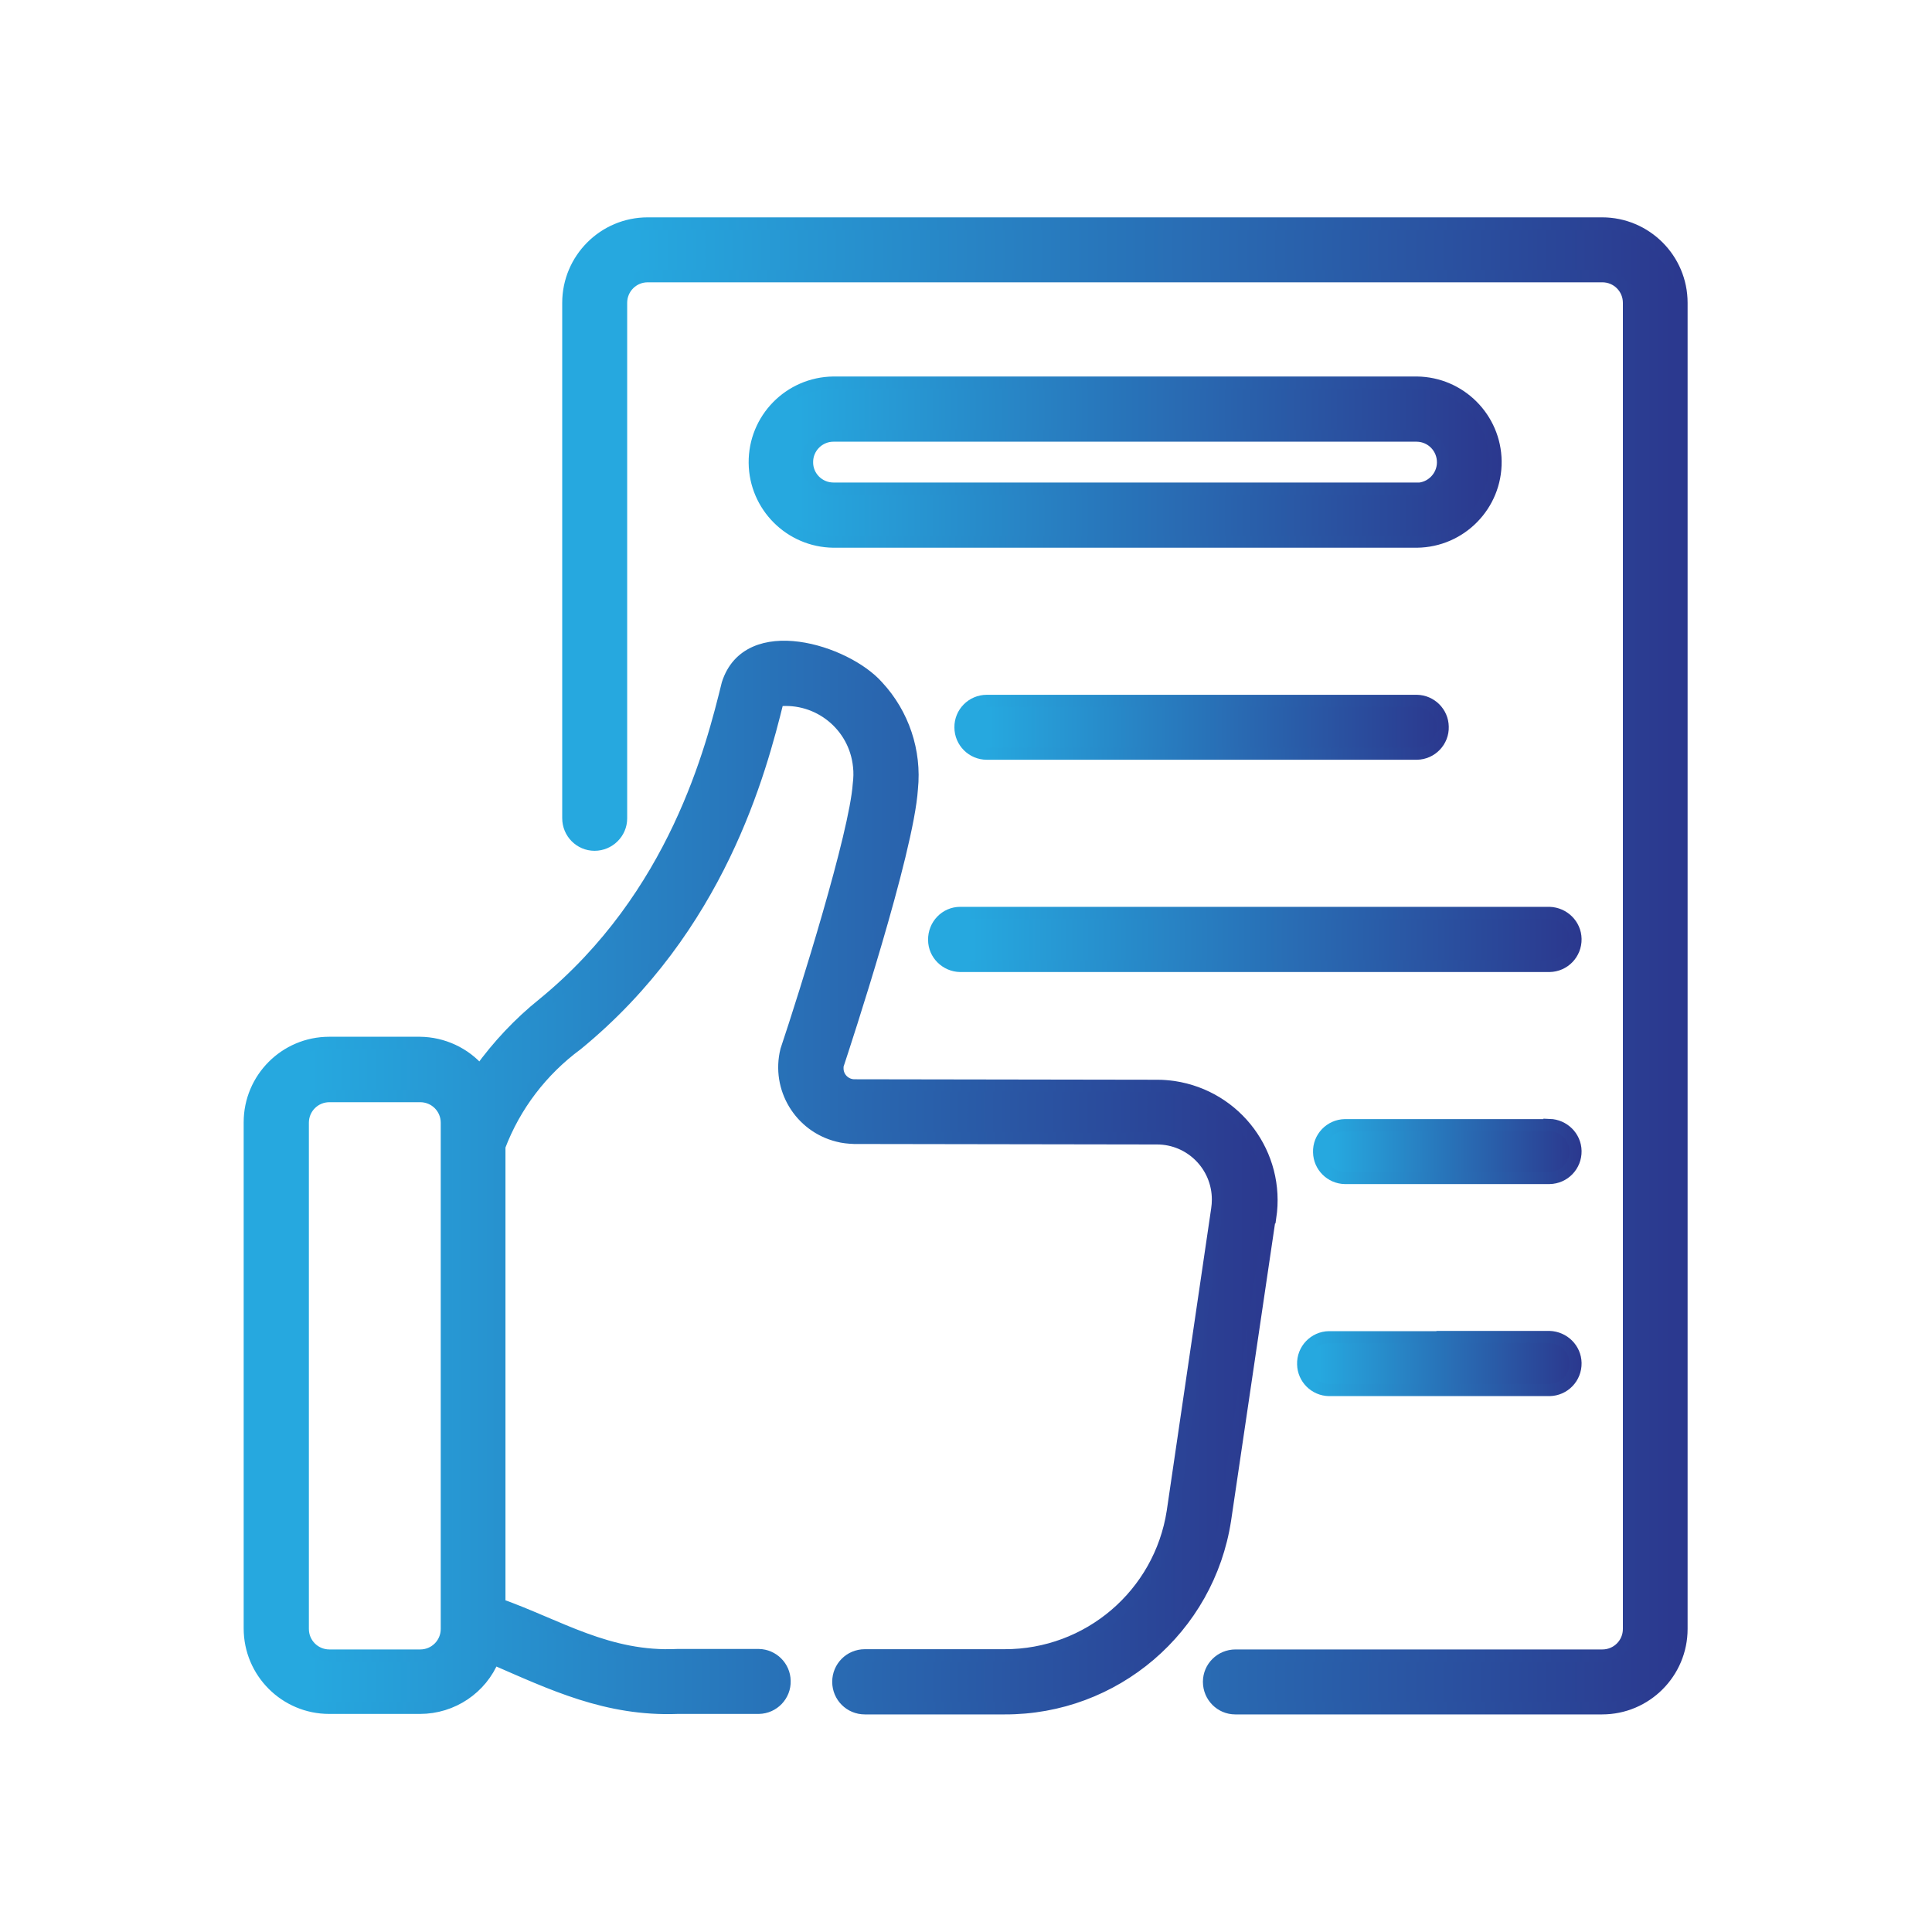
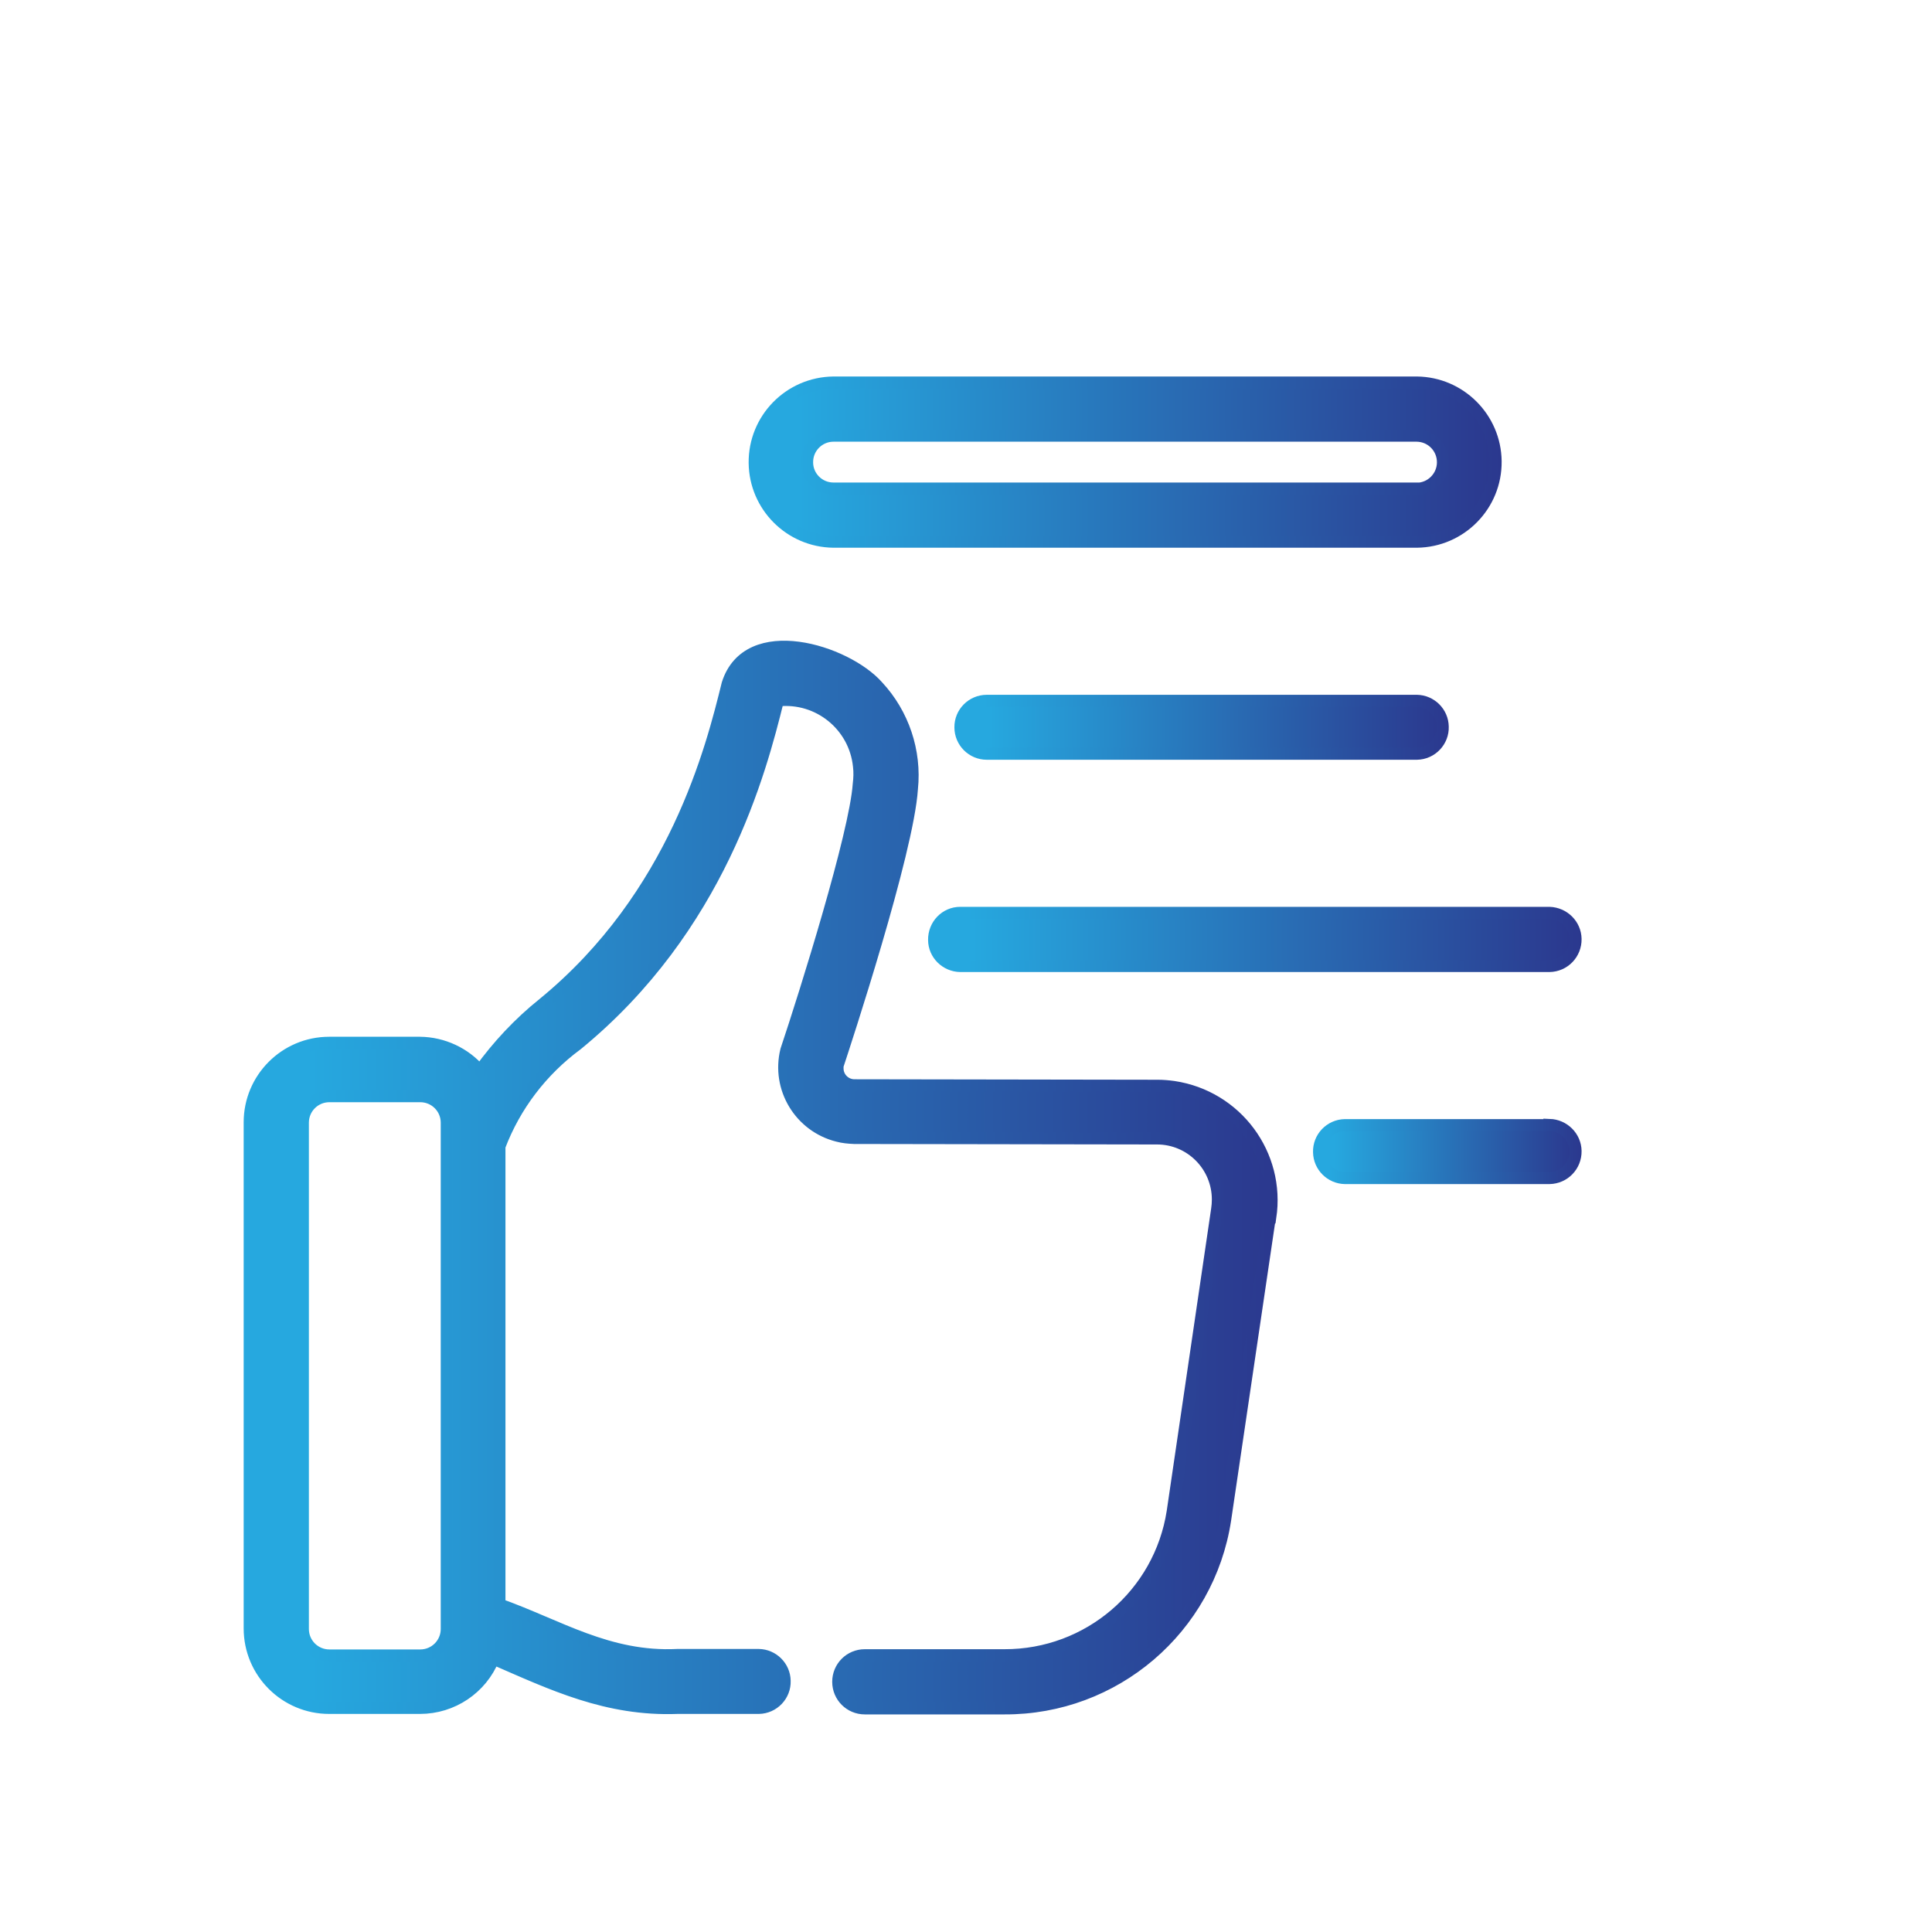
<svg xmlns="http://www.w3.org/2000/svg" xmlns:xlink="http://www.w3.org/1999/xlink" id="Layer_1" width="80" height="80" viewBox="0 0 80 80">
  <defs>
    <style>      .cls-1 {        fill: url(#linear-gradient-5);        stroke: url(#linear-gradient-6);      }      .cls-1, .cls-2, .cls-3, .cls-4, .cls-5, .cls-6, .cls-7 {        stroke-miterlimit: 10;        stroke-width: .5px;      }      .cls-2 {        fill: url(#linear-gradient-13);        stroke: url(#linear-gradient-14);      }      .cls-3 {        fill: url(#linear-gradient-9);        stroke: url(#linear-gradient-10);      }      .cls-4 {        fill: url(#linear-gradient);        stroke: url(#linear-gradient-2);      }      .cls-5 {        fill: url(#linear-gradient-3);        stroke: url(#linear-gradient-4);      }      .cls-6 {        fill: url(#linear-gradient-7);        stroke: url(#linear-gradient-8);      }      .cls-7 {        fill: url(#linear-gradient-11);        stroke: url(#linear-gradient-12);      }    </style>
    <linearGradient id="linear-gradient" x1="23.53" y1="40" x2="69.65" y2="40" gradientUnits="userSpaceOnUse">
      <stop offset=".06" stop-color="#26a8df" />
      <stop offset="1" stop-color="#2b388e" />
    </linearGradient>
    <linearGradient id="linear-gradient-2" x1="23.28" x2="69.9" xlink:href="#linear-gradient" />
    <linearGradient id="linear-gradient-3" x1="39.76" y1="30.11" x2="59.74" y2="30.11" xlink:href="#linear-gradient" />
    <linearGradient id="linear-gradient-4" x1="39.51" y1="30.11" x2="59.99" y2="30.11" xlink:href="#linear-gradient" />
    <linearGradient id="linear-gradient-5" x1="38.68" y1="38.9" x2="65.24" y2="38.9" xlink:href="#linear-gradient" />
    <linearGradient id="linear-gradient-6" x1="38.43" y1="38.9" x2="65.49" y2="38.9" xlink:href="#linear-gradient" />
    <linearGradient id="linear-gradient-7" x1="54.62" y1="47.68" x2="65.24" y2="47.68" xlink:href="#linear-gradient" />
    <linearGradient id="linear-gradient-8" x1="54.37" y1="47.68" x2="65.49" y2="47.68" xlink:href="#linear-gradient" />
    <linearGradient id="linear-gradient-9" x1="53.96" y1="56.47" x2="65.24" y2="56.47" xlink:href="#linear-gradient" />
    <linearGradient id="linear-gradient-10" x1="53.71" y1="56.47" x2="65.49" y2="56.47" xlink:href="#linear-gradient" />
    <linearGradient id="linear-gradient-11" x1="31.25" y1="19.13" x2="61.93" y2="19.13" xlink:href="#linear-gradient" />
    <linearGradient id="linear-gradient-12" x1="31" y1="19.13" x2="62.18" y2="19.13" xlink:href="#linear-gradient" />
    <linearGradient id="linear-gradient-13" x1="10.35" y1="48.77" x2="52.65" y2="48.77" xlink:href="#linear-gradient" />
    <linearGradient id="linear-gradient-14" x1="10.1" y1="48.77" x2="52.9" y2="48.77" xlink:href="#linear-gradient" />
  </defs>
-   <path class="cls-4" d="M66.36,9.25H26.82c-1.82,0-3.29,1.48-3.29,3.29v21.34c0,.61.49,1.1,1.09,1.1s1.1-.49,1.1-1.09c0,0,0,0,0,0V12.54c0-.61.49-1.1,1.1-1.1h39.53c.61,0,1.1.49,1.1,1.1v54.91c0,.61-.49,1.1-1.1,1.1h-15.19c-.61,0-1.1.49-1.1,1.09,0,.61.49,1.1,1.09,1.1,0,0,0,0,0,0h15.19c1.82,0,3.29-1.48,3.29-3.29V12.54c0-1.82-1.48-3.29-3.29-3.29Z" />
  <path class="cls-5" d="M58.67,31.21c.61-.01,1.09-.52,1.07-1.12-.01-.59-.49-1.06-1.07-1.07h-17.81c-.61,0-1.1.5-1.09,1.1,0,.6.49,1.09,1.09,1.09h17.81Z" />
  <path class="cls-1" d="M64.16,37.8h-24.4c-.61,0-1.09.51-1.08,1.12,0,.59.49,1.07,1.08,1.08h24.4c.61-.01,1.09-.51,1.08-1.12-.01-.59-.49-1.06-1.08-1.08Z" />
  <path class="cls-6" d="M64.16,46.59h-8.47c-.61.01-1.09.52-1.07,1.12.01.59.49,1.06,1.07,1.07h8.47c.61-.01,1.09-.51,1.08-1.12-.01-.59-.49-1.06-1.08-1.08Z" />
-   <path class="cls-3" d="M59.73,55.37h-4.7c-.61.01-1.09.52-1.07,1.12.01.59.49,1.06,1.07,1.07h9.13c.61-.01,1.09-.51,1.08-1.12-.01-.59-.49-1.06-1.08-1.08h-4.43Z" />
  <path class="cls-7" d="M58.67,15.84h-24.16c-1.82.02-3.28,1.51-3.26,3.33.02,1.79,1.47,3.24,3.26,3.26h24.16c1.82-.02,3.28-1.51,3.26-3.33-.02-1.79-1.47-3.24-3.26-3.26ZM58.67,20.23h-24.16c-.61,0-1.1-.5-1.09-1.1,0-.6.49-1.09,1.09-1.09h24.16c.61.01,1.09.51,1.08,1.12-.01.59-.49,1.07-1.08,1.08h0Z" />
  <path class="cls-2" d="M52.6,50.41c.39-2.6-1.4-5.01-4-5.4-.22-.03-.44-.05-.66-.05l-12.54-.02c-.38.01-.71-.29-.72-.68,0-.04,0-.09,0-.13.3-.91,2.91-8.84,3.08-11.47.16-1.55-.36-3.1-1.42-4.24-1.31-1.48-5.37-2.75-6.21-.1-.65,2.63-2.17,8.77-7.63,13.24-1,.8-1.88,1.74-2.63,2.78-.62-.73-1.53-1.15-2.48-1.16h-3.76c-1.82,0-3.29,1.48-3.29,3.29v20.96c0,1.82,1.48,3.29,3.29,3.29h3.76c1.34,0,2.54-.81,3.04-2.04,2.44,1.06,4.7,2.15,7.62,2.04h3.37c.61-.01,1.09-.52,1.07-1.12-.01-.59-.49-1.06-1.07-1.07h-3.37c-2.86.14-4.92-1.22-7.37-2.09v-18.97c.64-1.69,1.76-3.15,3.21-4.22,5.9-4.83,7.59-11.3,8.32-14.25,1.68-.18,3.19,1.04,3.36,2.73.03.25.02.5-.01.74-.14,2.06-2.21,8.66-3,11.02-.39,1.57.57,3.15,2.13,3.54.22.06.45.08.68.09l12.54.02c1.39,0,2.52,1.13,2.52,2.53,0,.13-.01.27-.03.4l-1.84,12.52c-.53,3.43-3.49,5.96-6.97,5.95h-5.78c-.61,0-1.1.49-1.1,1.1,0,.61.49,1.1,1.1,1.1h5.78c4.56.02,8.45-3.3,9.14-7.81l1.85-12.52ZM18.5,67.45c0,.61-.49,1.1-1.1,1.1h-3.76c-.61,0-1.1-.49-1.1-1.1v-20.96c0-.61.49-1.1,1.1-1.1h3.76c.61,0,1.1.49,1.1,1.1v20.96Z" />
</svg>